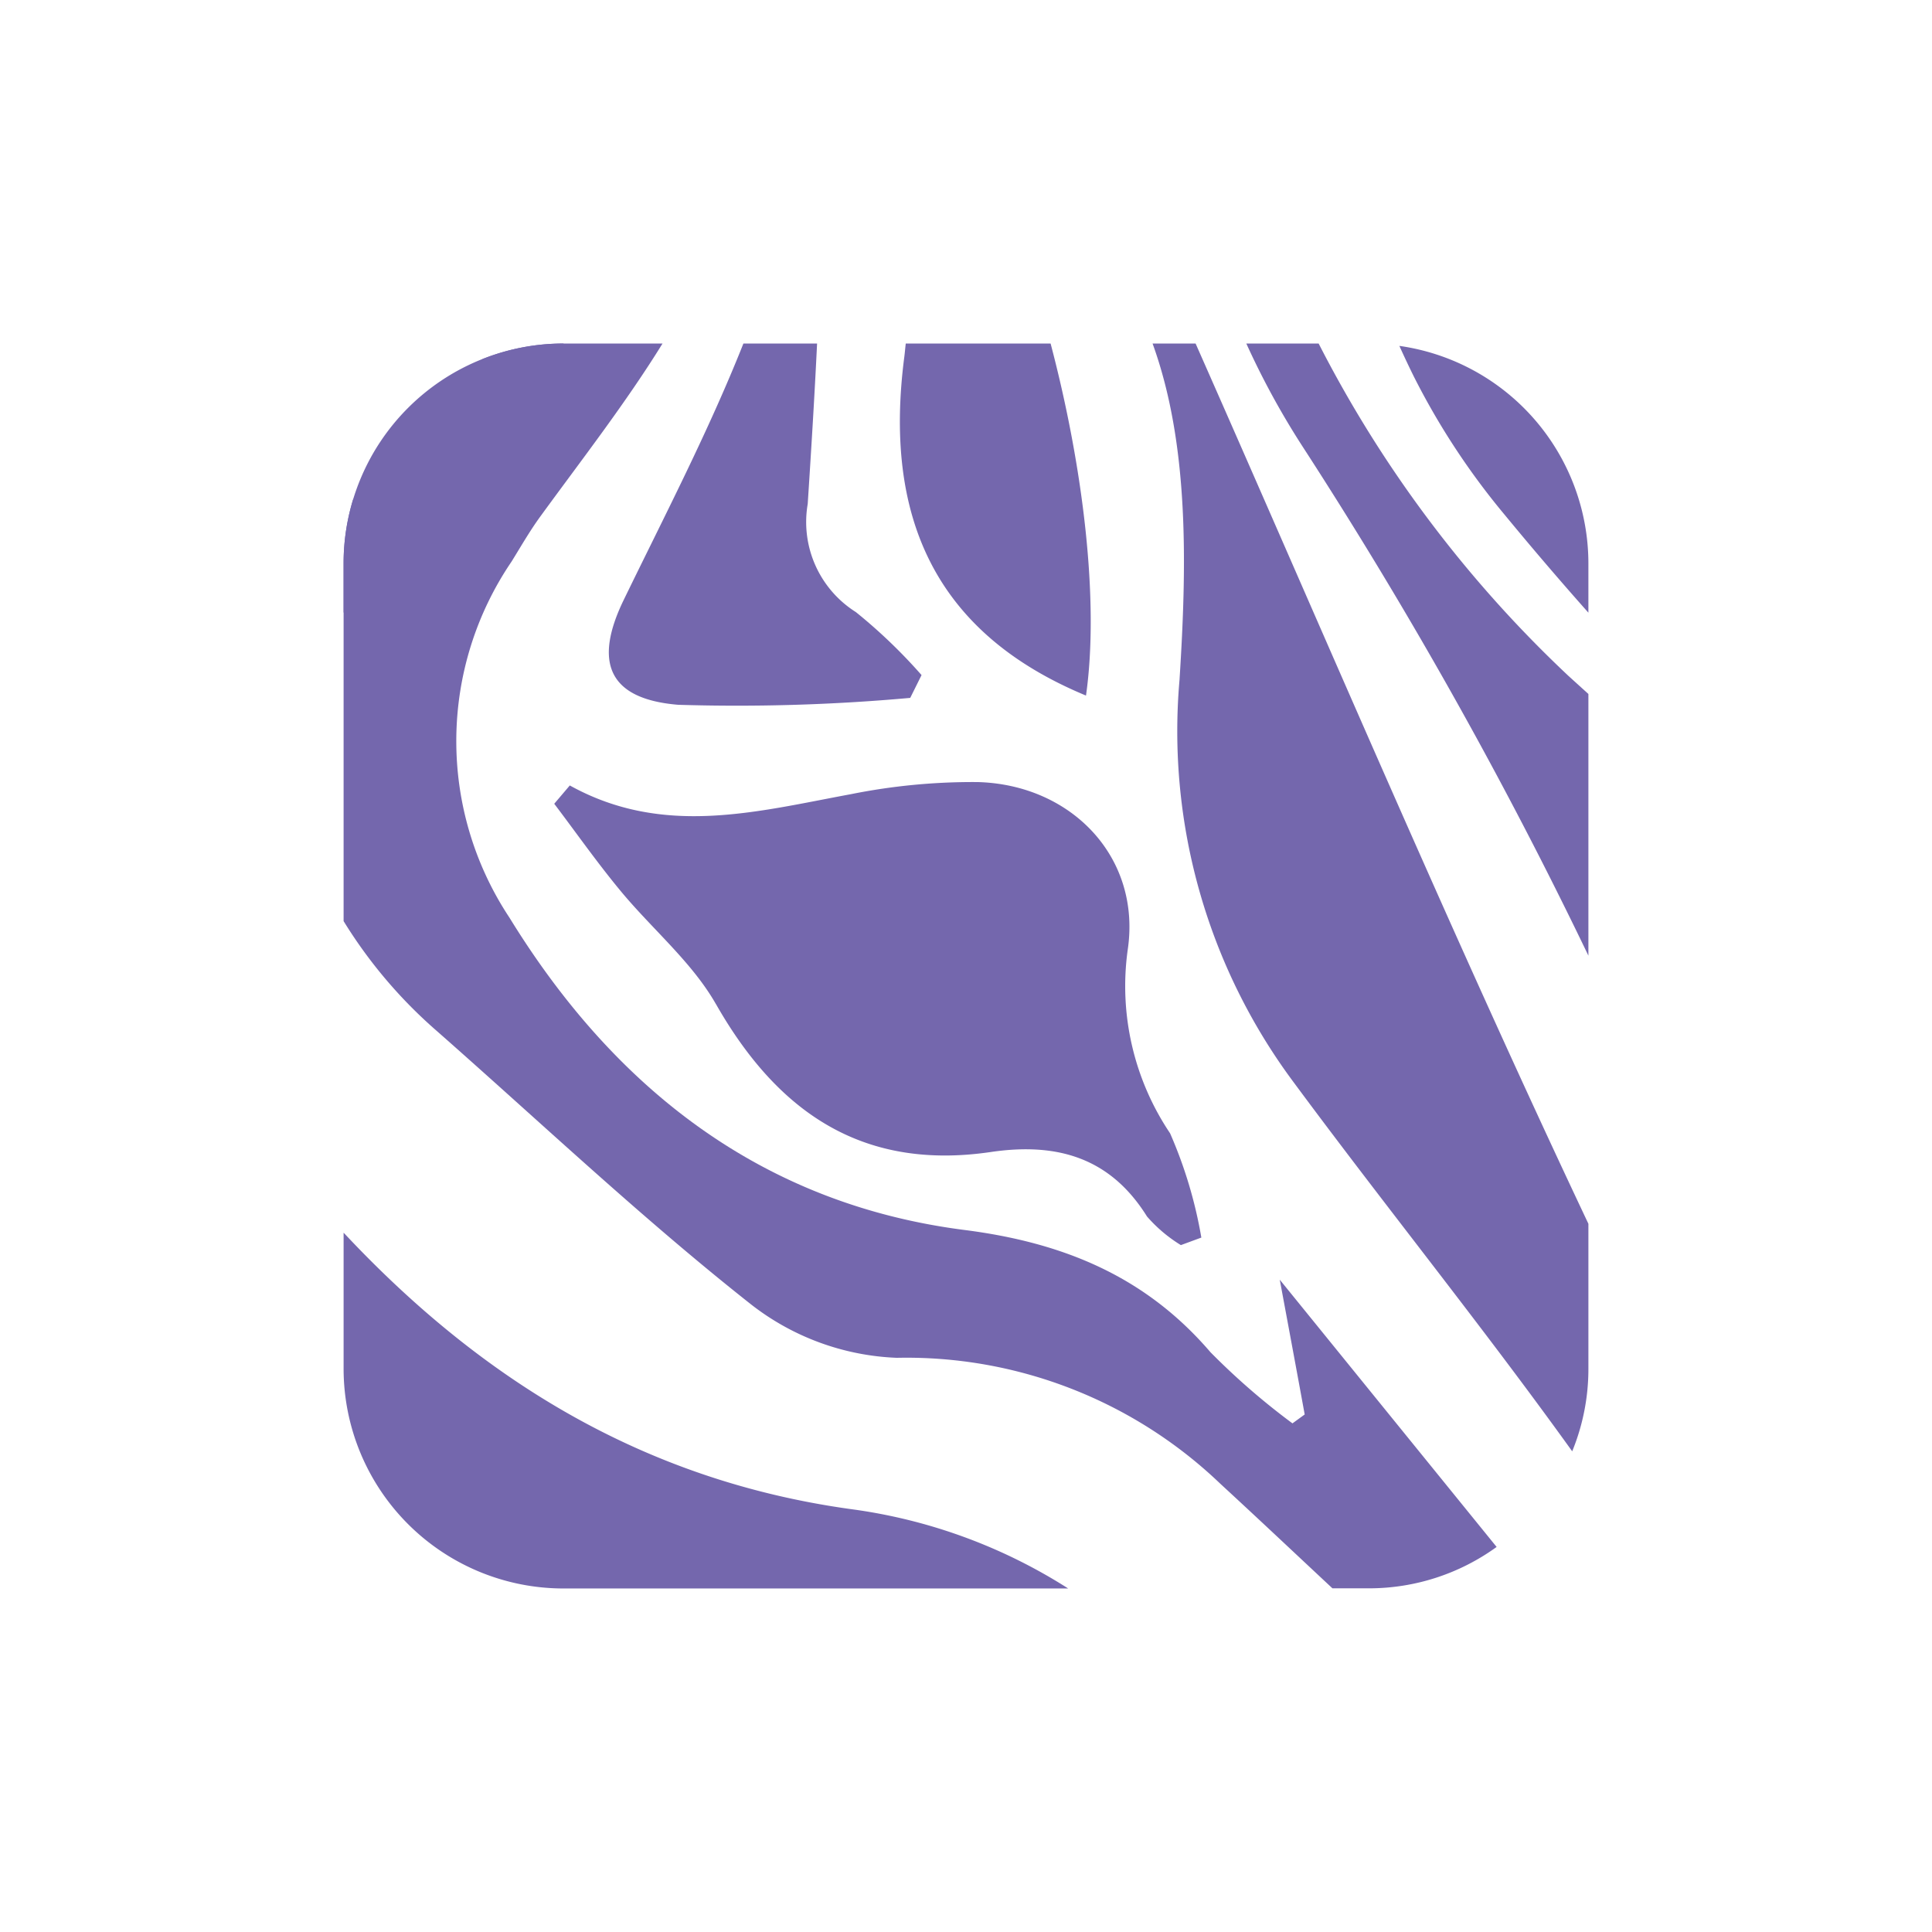
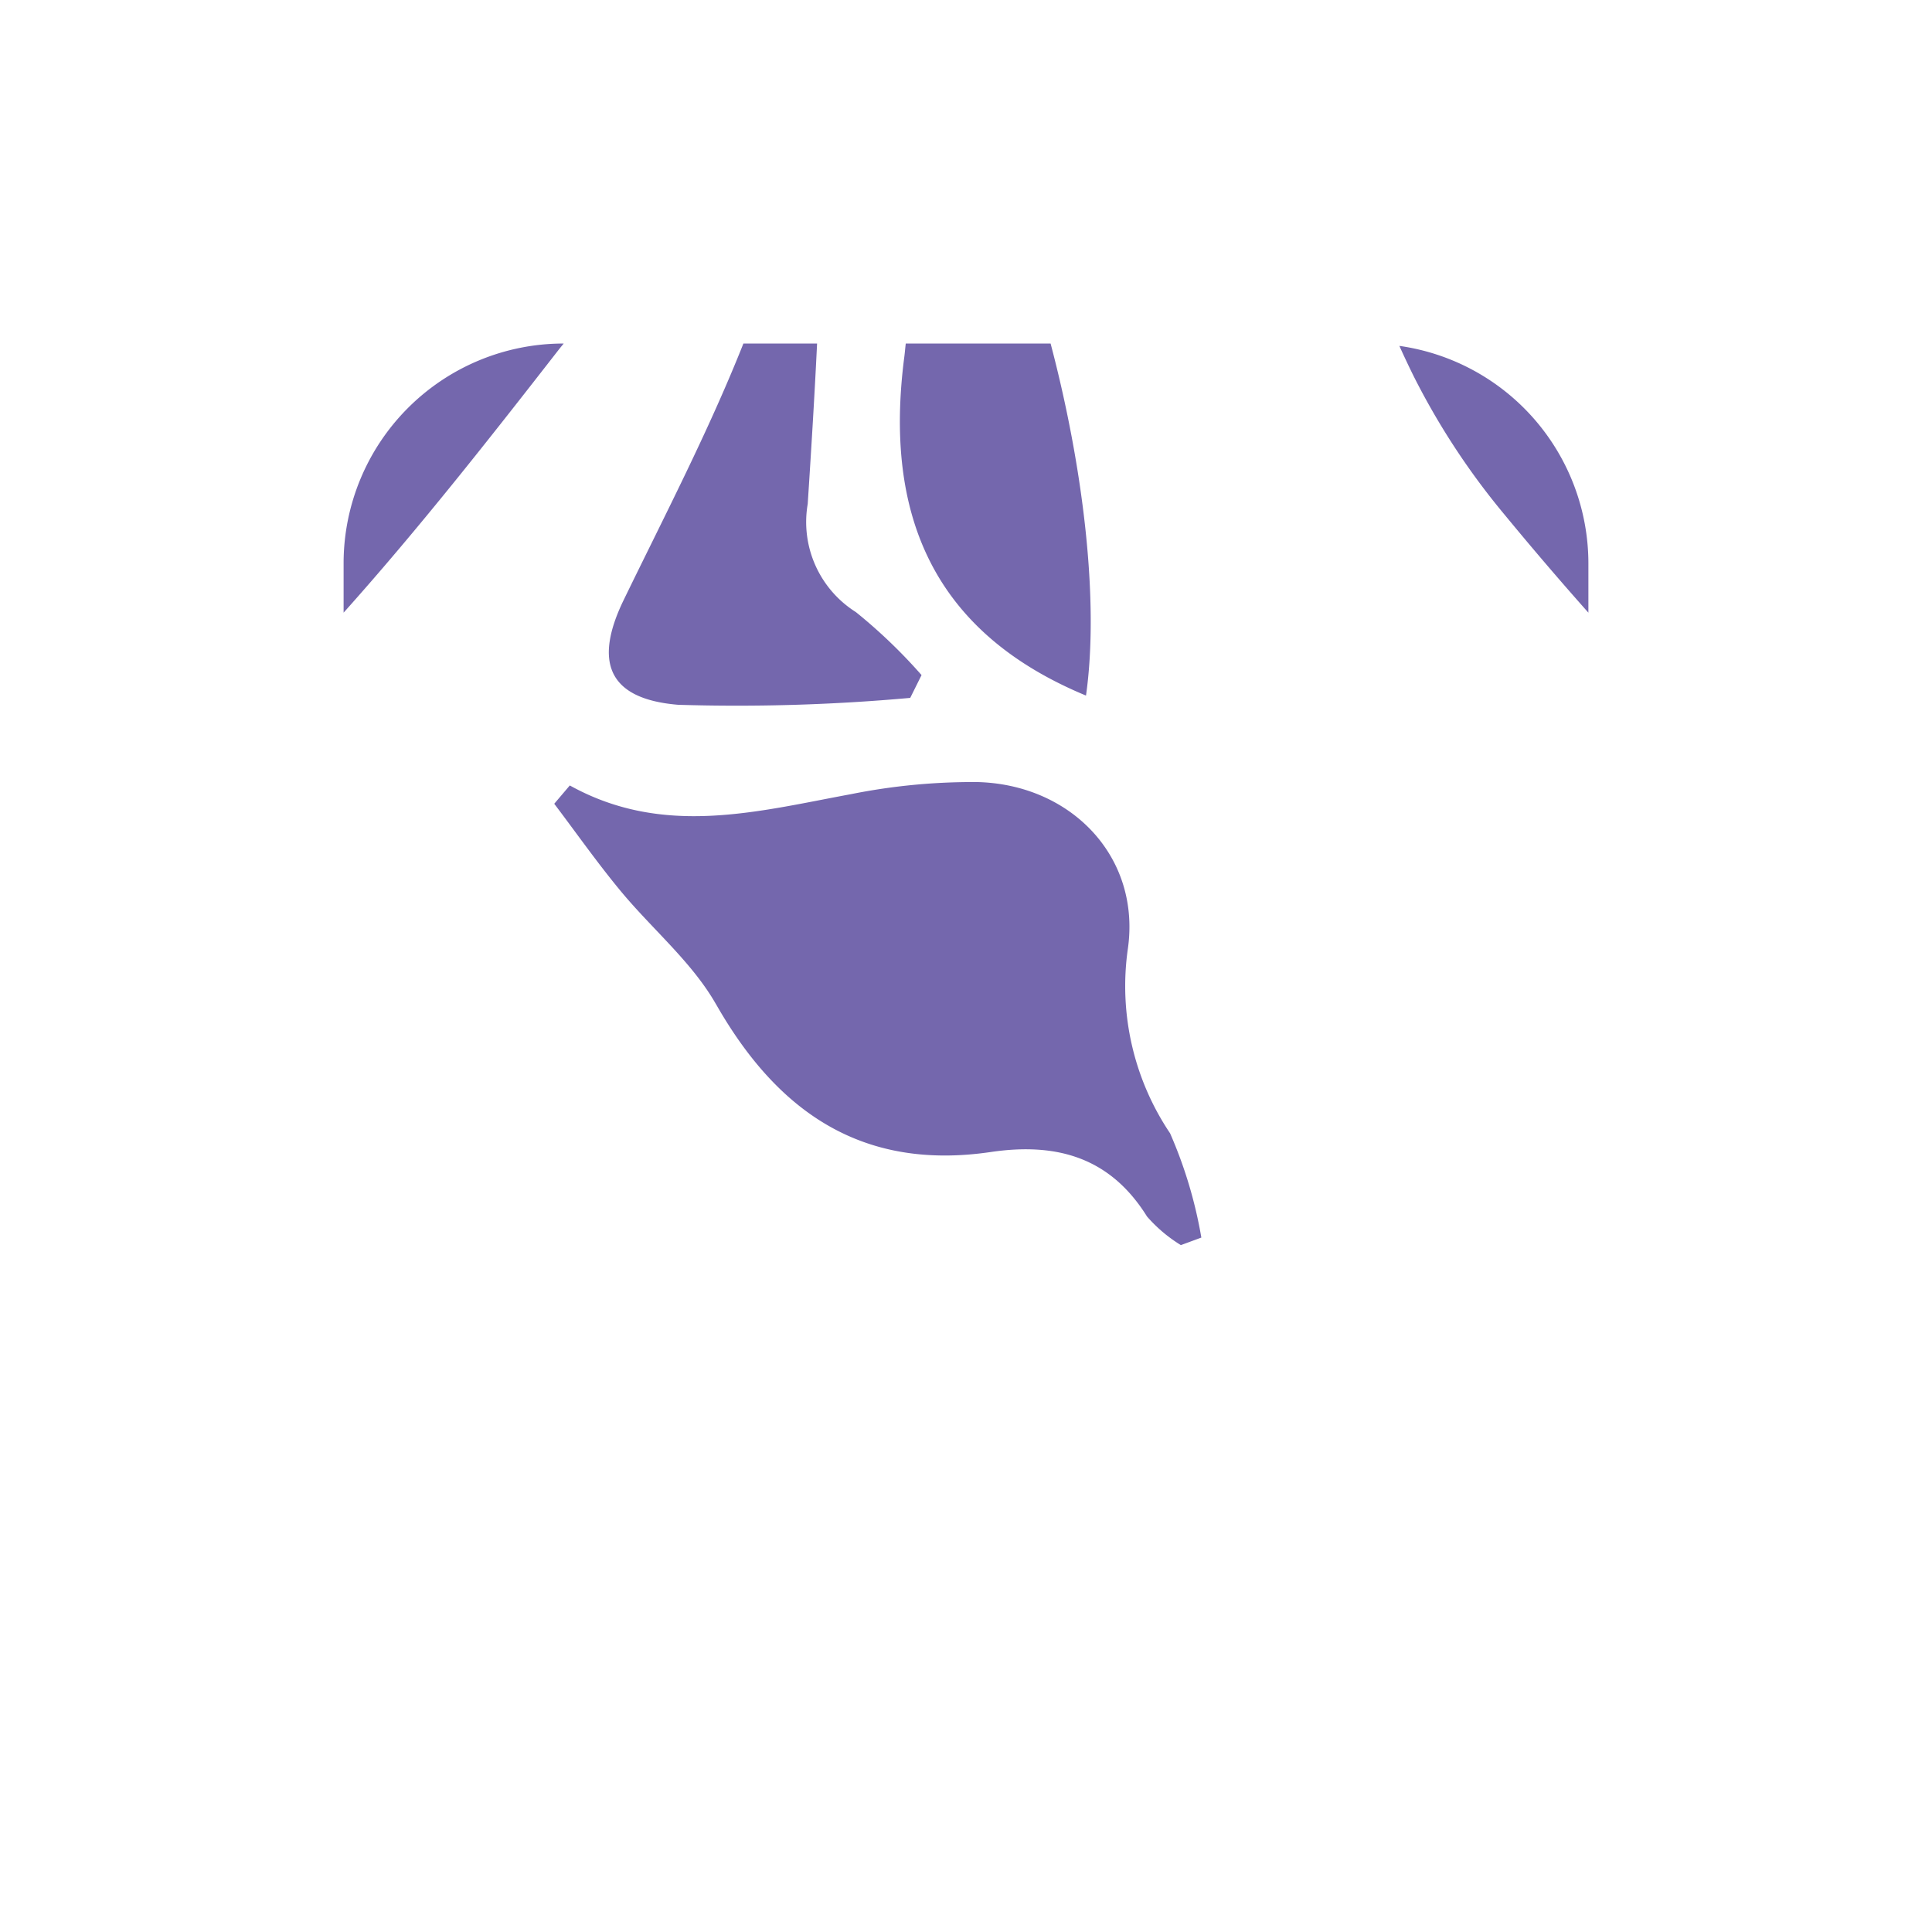
<svg xmlns="http://www.w3.org/2000/svg" id="Layer_1" data-name="Layer 1" viewBox="0 0 300 300">
  <title>ZVRA_Mark_Light</title>
-   <path d="M54.812,77.606a33.792,33.792,0,0,0-1.458,9.784v55.64a73.987,73.987,0,0,0,14.428,17.021c16.182,14.241,31.874,29.101,48.77,42.441a39.24,39.24,0,0,0,22.691,8.349,70.443,70.443,0,0,1,50.228,19.536c5.849,5.385,11.624,10.836,17.43,16.257h5.705a33.757,33.757,0,0,0,19.789-6.426l-33.675-41.501c1.56,8.392,2.73,14.662,3.872,20.932l-1.899,1.38a109.074,109.074,0,0,1-12.735-11.051c-10.138-11.831-22.932-17.029-38.191-18.978-31.585-4.044-54.42-22.086-70.653-48.489a49.612,49.612,0,0,1,.331-55.317c1.466-2.367,2.854-4.796,4.496-7.038C90.398,71.281,97.171,62.574,102.876,53.344H87.399a33.683,33.683,0,0,0-12.447,2.402Q69.389,60.766,64.112,66.091a76.195,76.195,0,0,0-9.3,11.515m-1.458,113.804v21.201a34.147,34.147,0,0,0,34.046,34.046h78.464a83.166,83.166,0,0,0-33.741-12.322c-32.884-4.558-58.007-20.749-78.768-42.925M246.646,148.395V107.76l-3.061-2.772a188.606,188.606,0,0,1-38.826-51.644H193.529a123.221,123.221,0,0,0,8.598,15.781,712.222,712.222,0,0,1,44.519,79.271m-63.478-42.971a91.277,91.277,0,0,0,17.719,62.644c14.225,19.232,29.304,37.879,43.244,57.29a33.718,33.718,0,0,0,2.515-12.763V190.029c-21.318-45.085-40.823-91.063-60.994-136.685h-6.68c5.744,15.832,5.291,34.763,4.192,52.08" fill="#7467ad" />
  <path d="M105.301,109.44a299.814,299.814,0,0,0,36.038-1.072l1.759-3.541a82.503,82.503,0,0,0-10.201-9.784,16.53,16.53,0,0,1-7.475-16.791c.538-8.29,1.053-16.6,1.454-24.909H115.436C110.043,66.921,103.258,79.969,96.859,93.137c-4.644,9.546-2.554,15.395,8.442,16.303m5.876,46.481c9.608,16.869,22.819,25.88,42.667,22.964,10.189-1.501,18.507.78,24.262,10.01a22.581,22.581,0,0,0,5.26,4.445l3.178-1.17a69.463,69.463,0,0,0-4.855-16.194,40.971,40.971,0,0,1-6.582-28.466c2.149-14.365-8.719-25.697-23.322-26.071a96.007,96.007,0,0,0-19.669,1.883c-14.603,2.698-29.117,6.699-43.638-1.357L86.062,124.808c3.396,4.484,6.629,9.093,10.216,13.43,4.905,5.962,11.144,11.105,14.896,17.688m57.458-47.912c2.09-14.673-.441-35.535-5.494-54.669h-22.492c-.082.675-.133,1.345-.218,2.02C137.206,80,144.97,98.199,168.627,108.005m50.949-49.468a112.614,112.614,0,0,0,14.061,21.392q6.36,7.725,13.008,15.208v-7.748a34.139,34.139,0,0,0-29.351-33.679q1.096,2.437,2.281,4.827M86.865,54.163C75.97,68.161,65.11,81.993,53.354,95.134v-7.744a34.143,34.143,0,0,1,34.046-34.046h.129c-.218.277-.448.546-.663.819" fill="#7467ad" />
</svg>